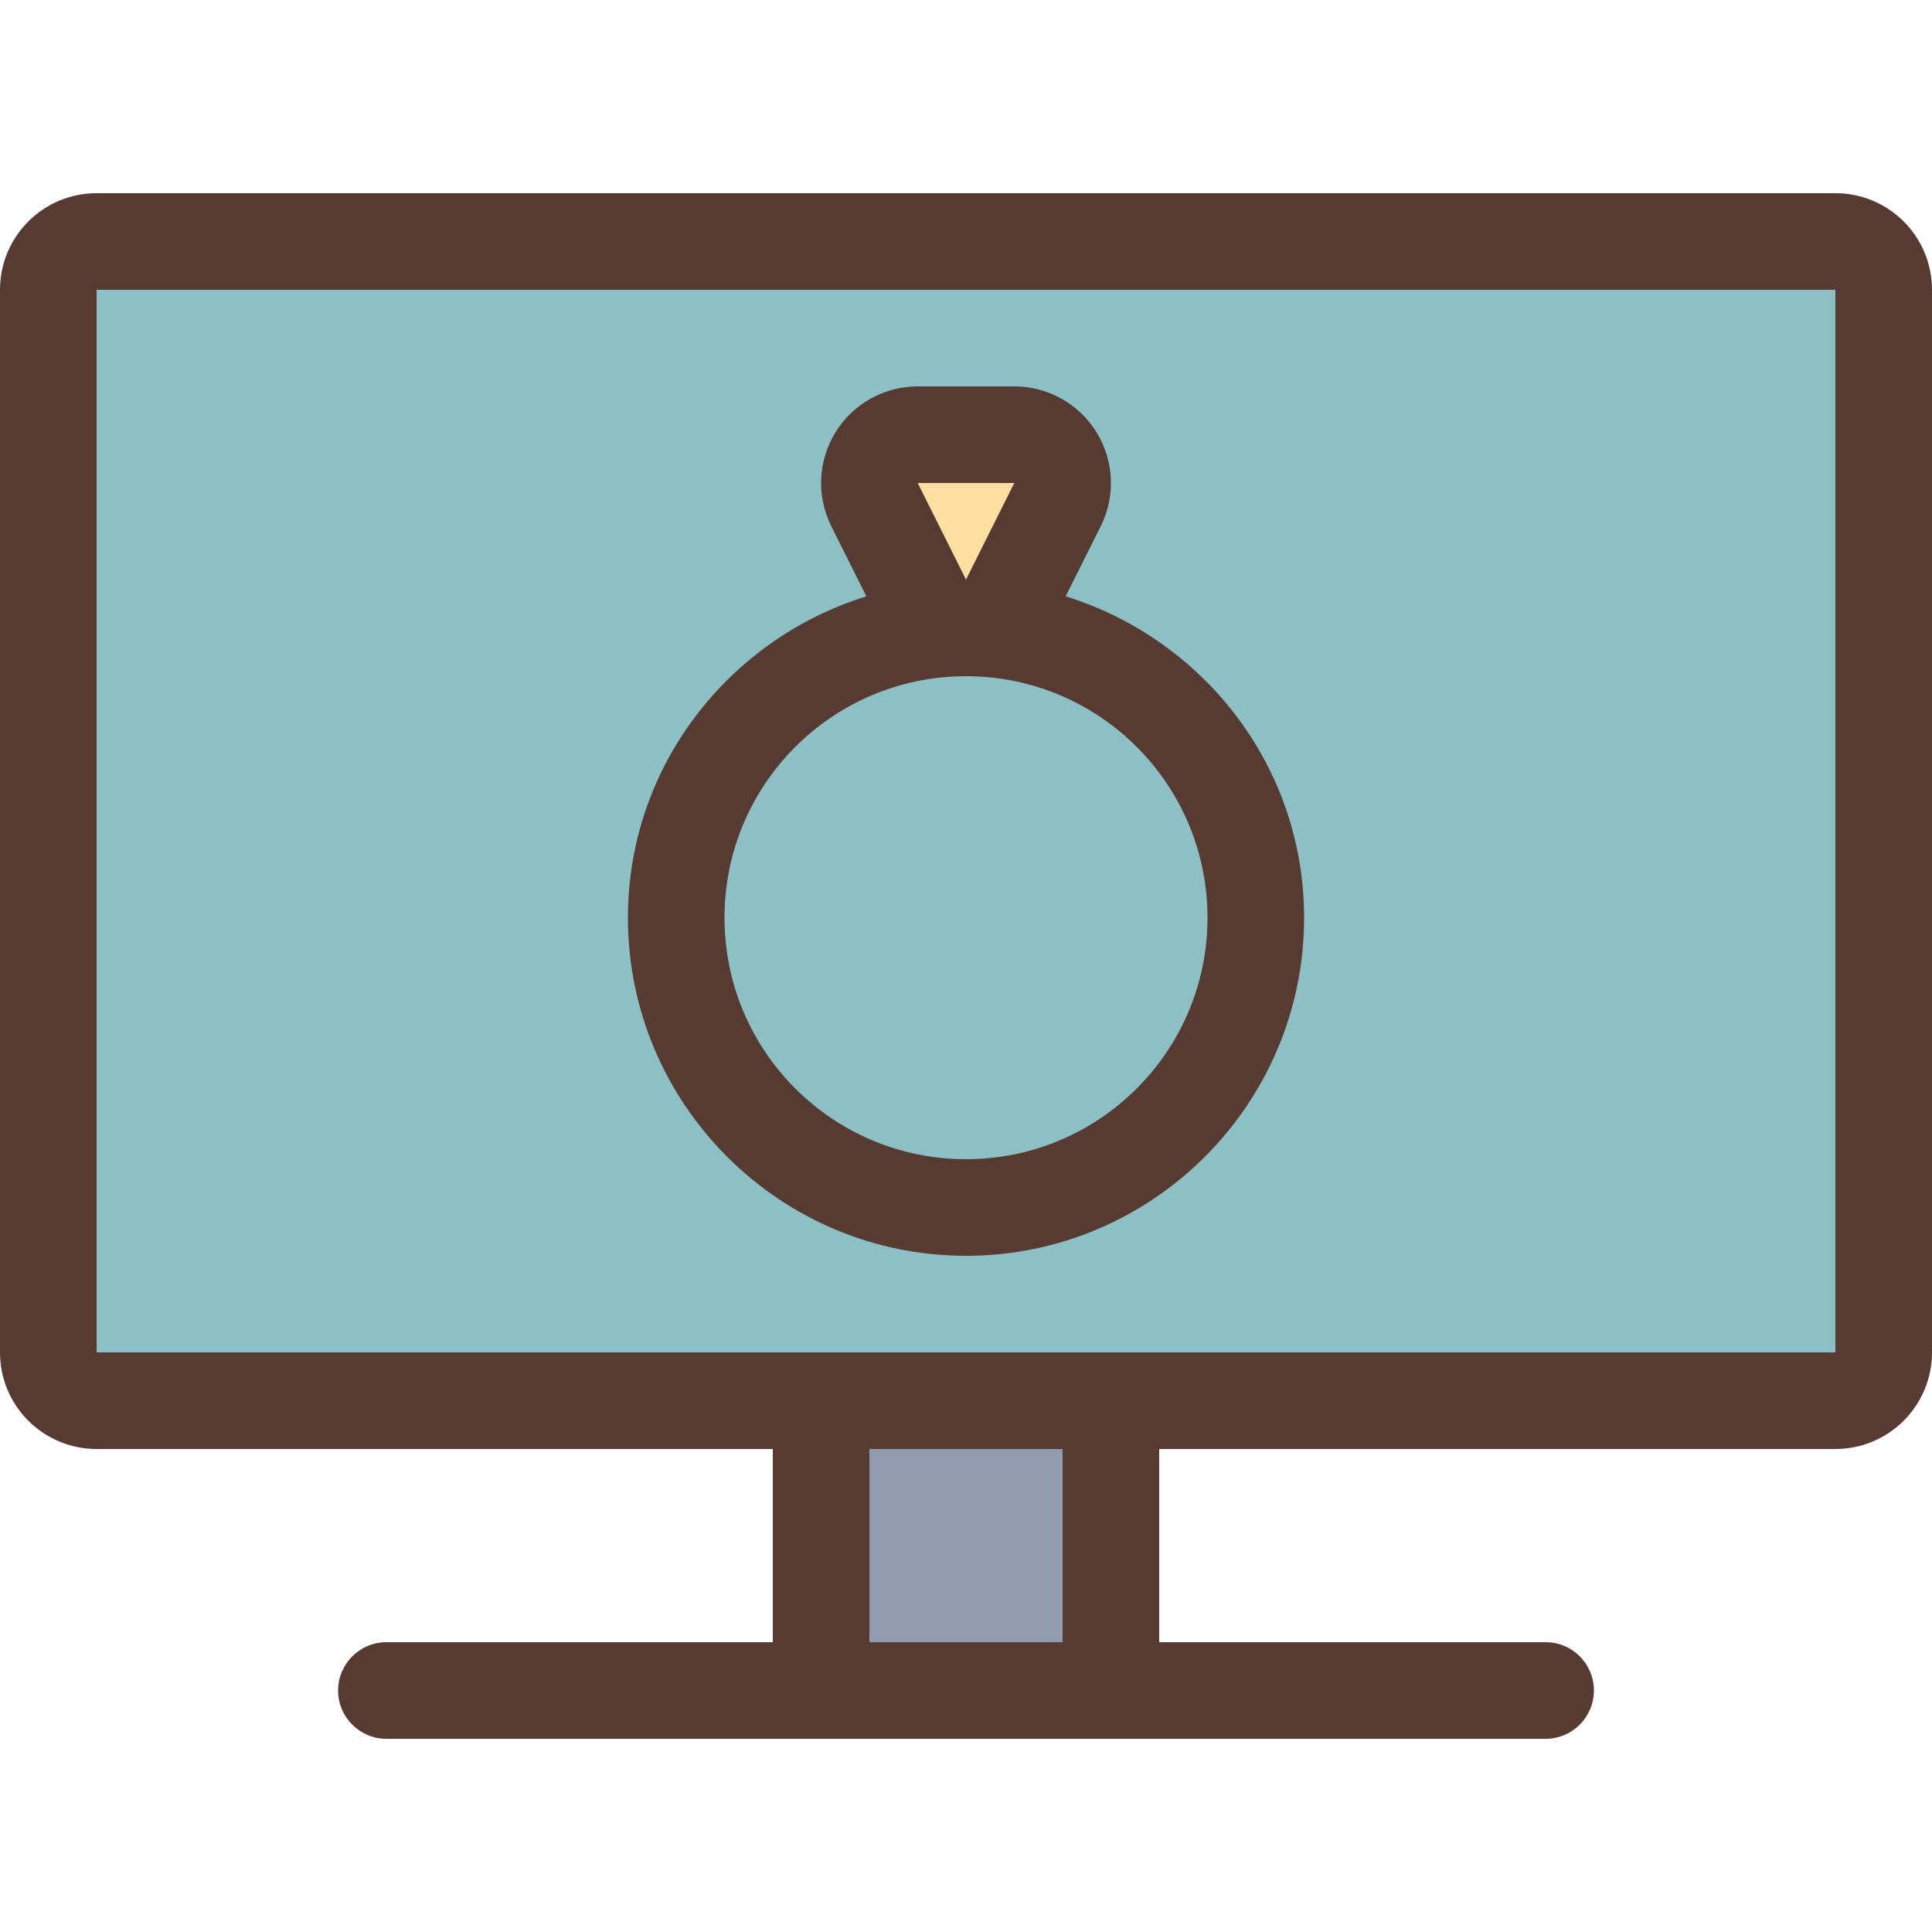
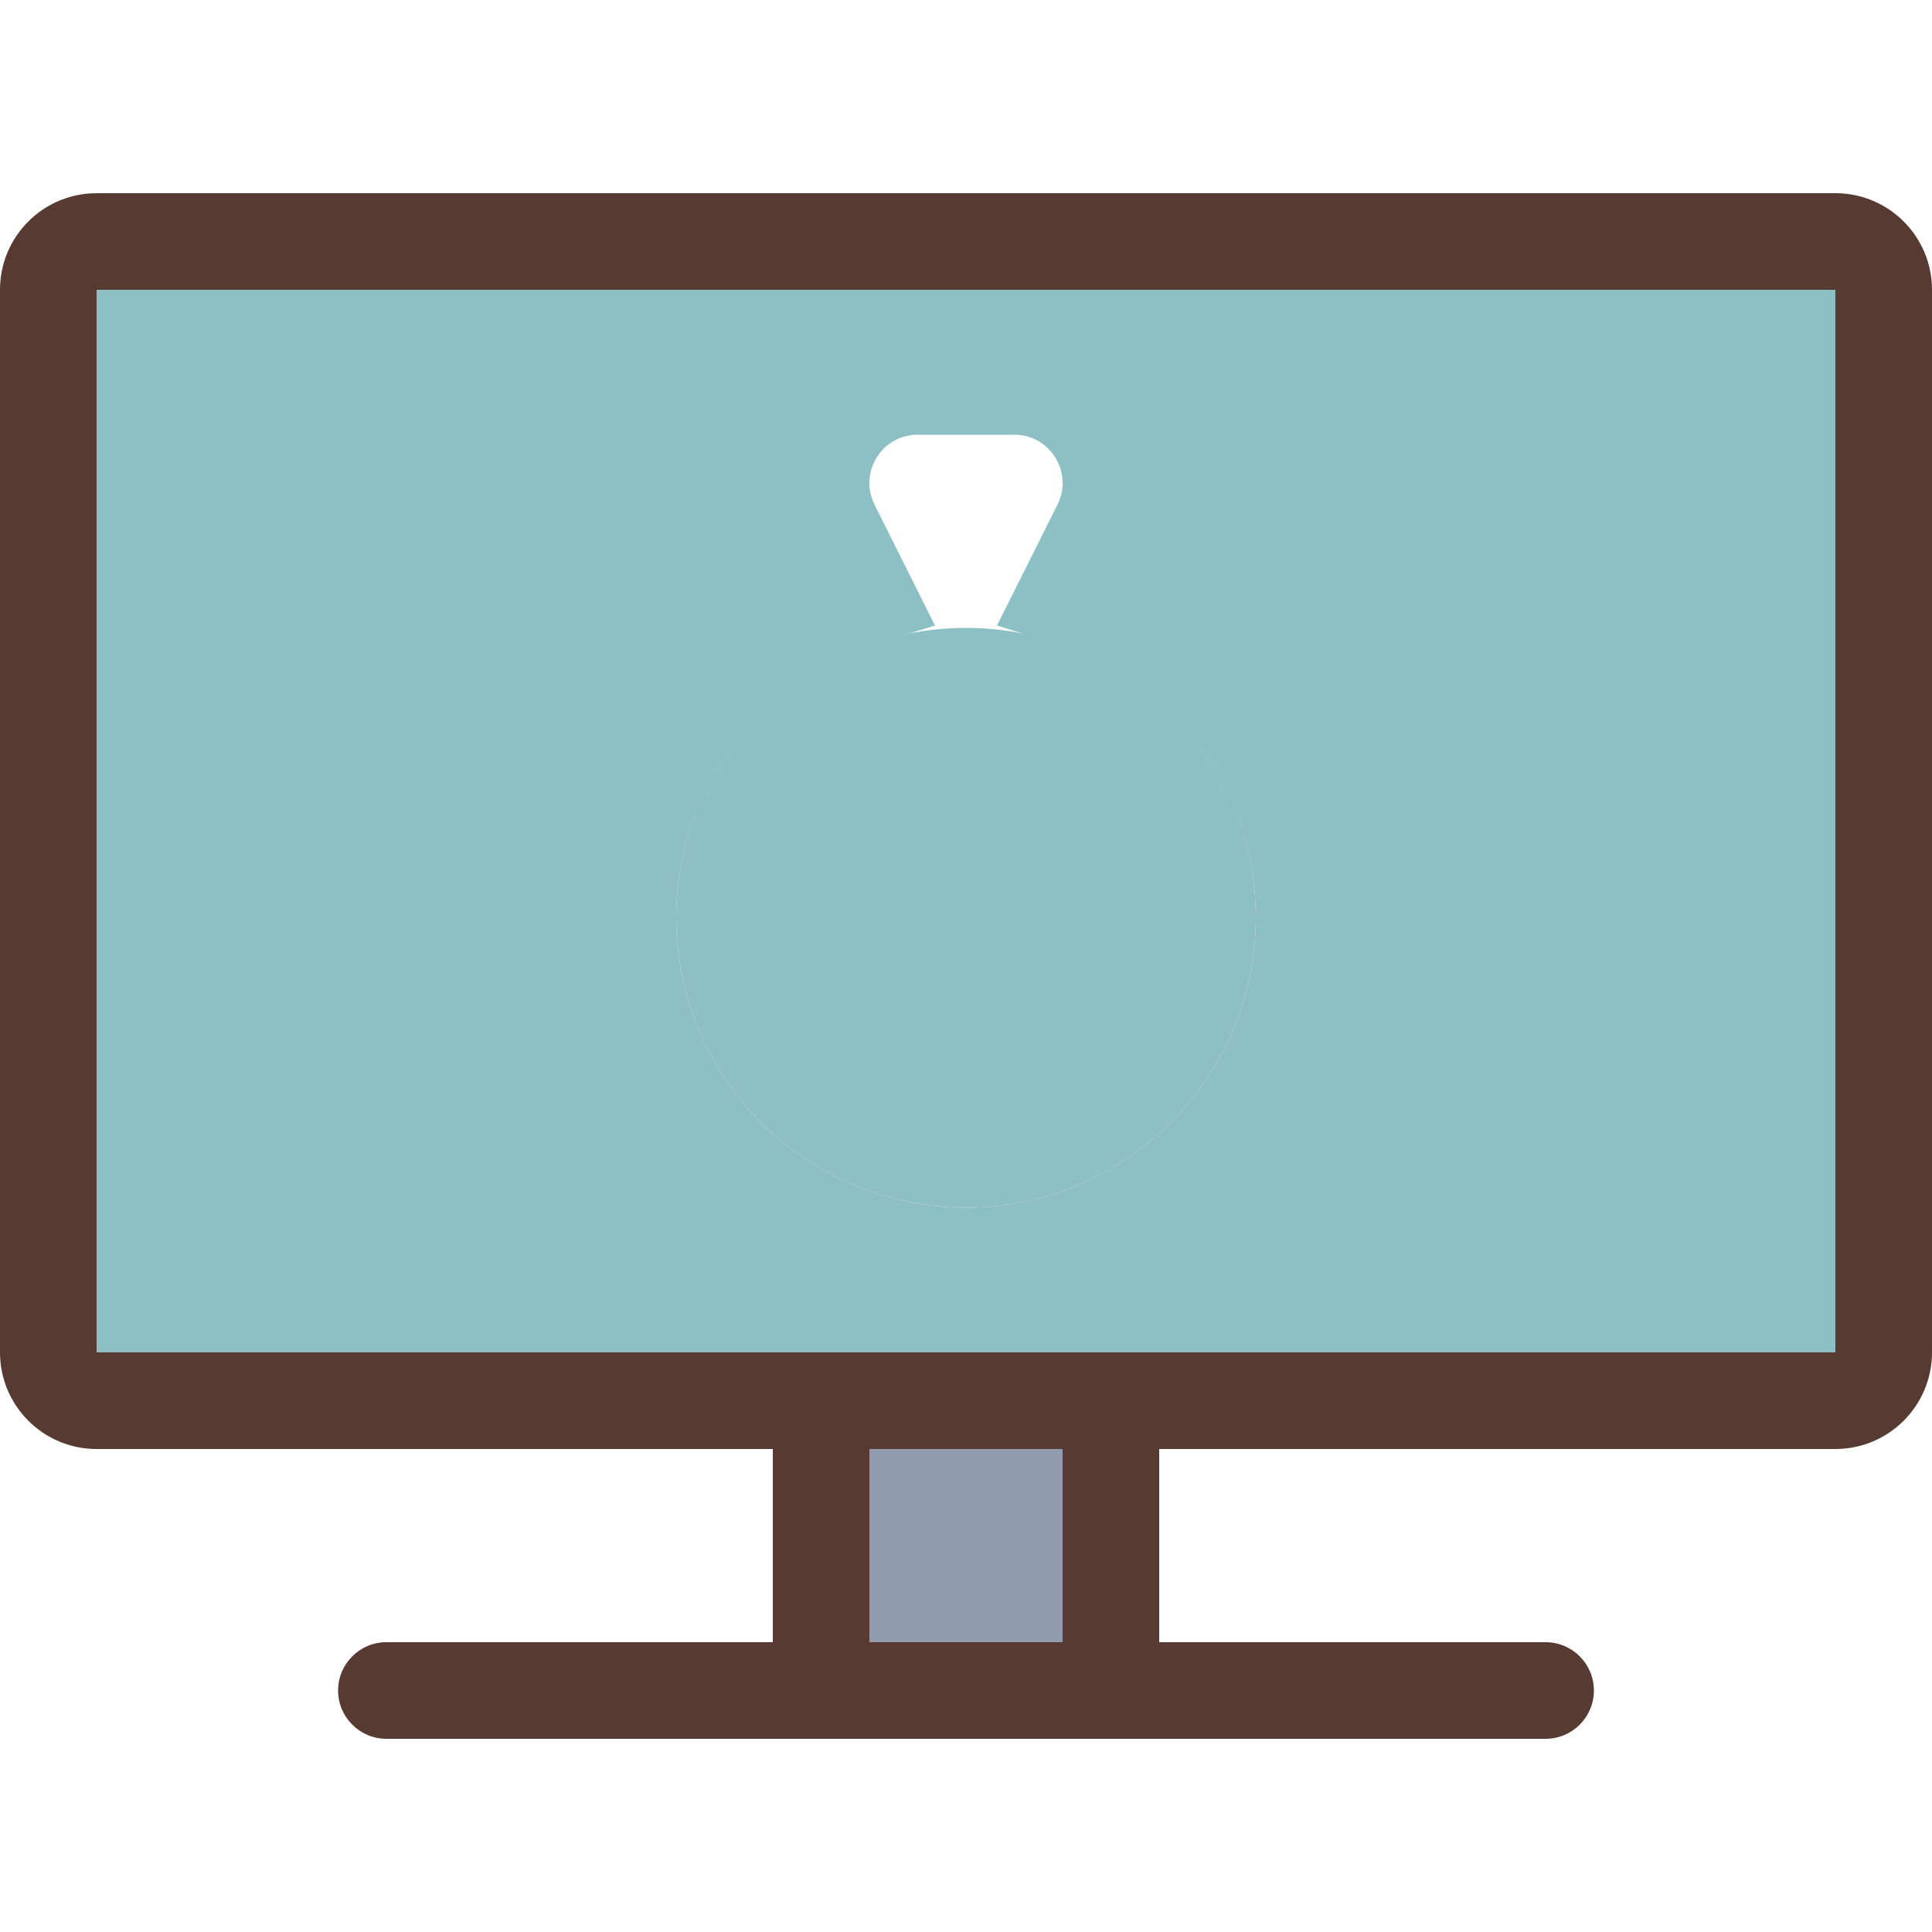
<svg xmlns="http://www.w3.org/2000/svg" version="1.1" id="Layer_1" viewBox="0 0 512 512" xml:space="preserve">
  <g>
    <path style="fill:#8CC0C5;" d="M12.8,371.2V64h486.4v307.2H12.8z M243.2,115.2c-4.471,0-8.542,2.27-10.88,6.067   c-2.355,3.806-2.569,8.465-0.563,12.459l16.026,32.043l-14.379,4.48C200.986,180.343,179.2,209.655,179.2,243.2   c0,42.351,34.449,76.8,76.8,76.8s76.8-34.449,76.8-76.8c0-33.545-21.786-62.857-54.204-72.951l-14.379-4.48l16.026-32.043   c1.997-3.994,1.792-8.653-0.563-12.45c-2.338-3.806-6.409-6.076-10.88-6.076H243.2z" />
    <path style="fill:#8CC0C5;" d="M256,320c-42.351,0-76.8-34.449-76.8-76.8s34.449-76.8,76.8-76.8s76.8,34.449,76.8,76.8   S298.351,320,256,320z" />
  </g>
-   <polygon style="fill:#FEDEA1;" points="222.49,115.2 289.51,115.2 256,172.271 " />
  <rect x="217.6" y="371.2" style="fill:#919CB0;" width="76.8" height="76.8" />
  <g>
    <path style="fill:#573A32;" d="M486.4,51.2H25.6C11.46,51.2,0,62.66,0,76.8v281.6C0,372.54,11.46,384,25.6,384h179.2v51.2H102.4   c-7.074,0-12.8,5.726-12.8,12.8s5.726,12.8,12.8,12.8h307.2c7.074,0,12.8-5.726,12.8-12.8s-5.726-12.8-12.8-12.8H307.2V384h179.2   c14.14,0,25.6-11.46,25.6-25.6V76.8C512,62.66,500.54,51.2,486.4,51.2z M281.6,435.2h-51.2V384h51.2V435.2z M486.4,358.4H25.6V76.8   h460.8V358.4z" />
-     <path style="fill:#573A32;" d="M256,332.8c49.408,0,89.6-40.192,89.6-89.6c0-40.158-26.726-73.822-63.189-85.171l9.293-18.577   c3.968-7.936,3.541-17.357-1.118-24.909c-4.676-7.552-12.911-12.143-21.786-12.143h-25.6c-8.875,0-17.109,4.591-21.777,12.143   c-4.668,7.552-5.086,16.973-1.118,24.909l9.293,18.577c-36.463,11.349-63.189,45.022-63.189,85.171   C166.4,292.608,206.592,332.8,256,332.8z M268.8,128L256,153.6L243.2,128H268.8z M256,179.2c35.345,0,64,28.655,64,64   s-28.655,64-64,64s-64-28.655-64-64S220.655,179.2,256,179.2z" />
  </g>
</svg>